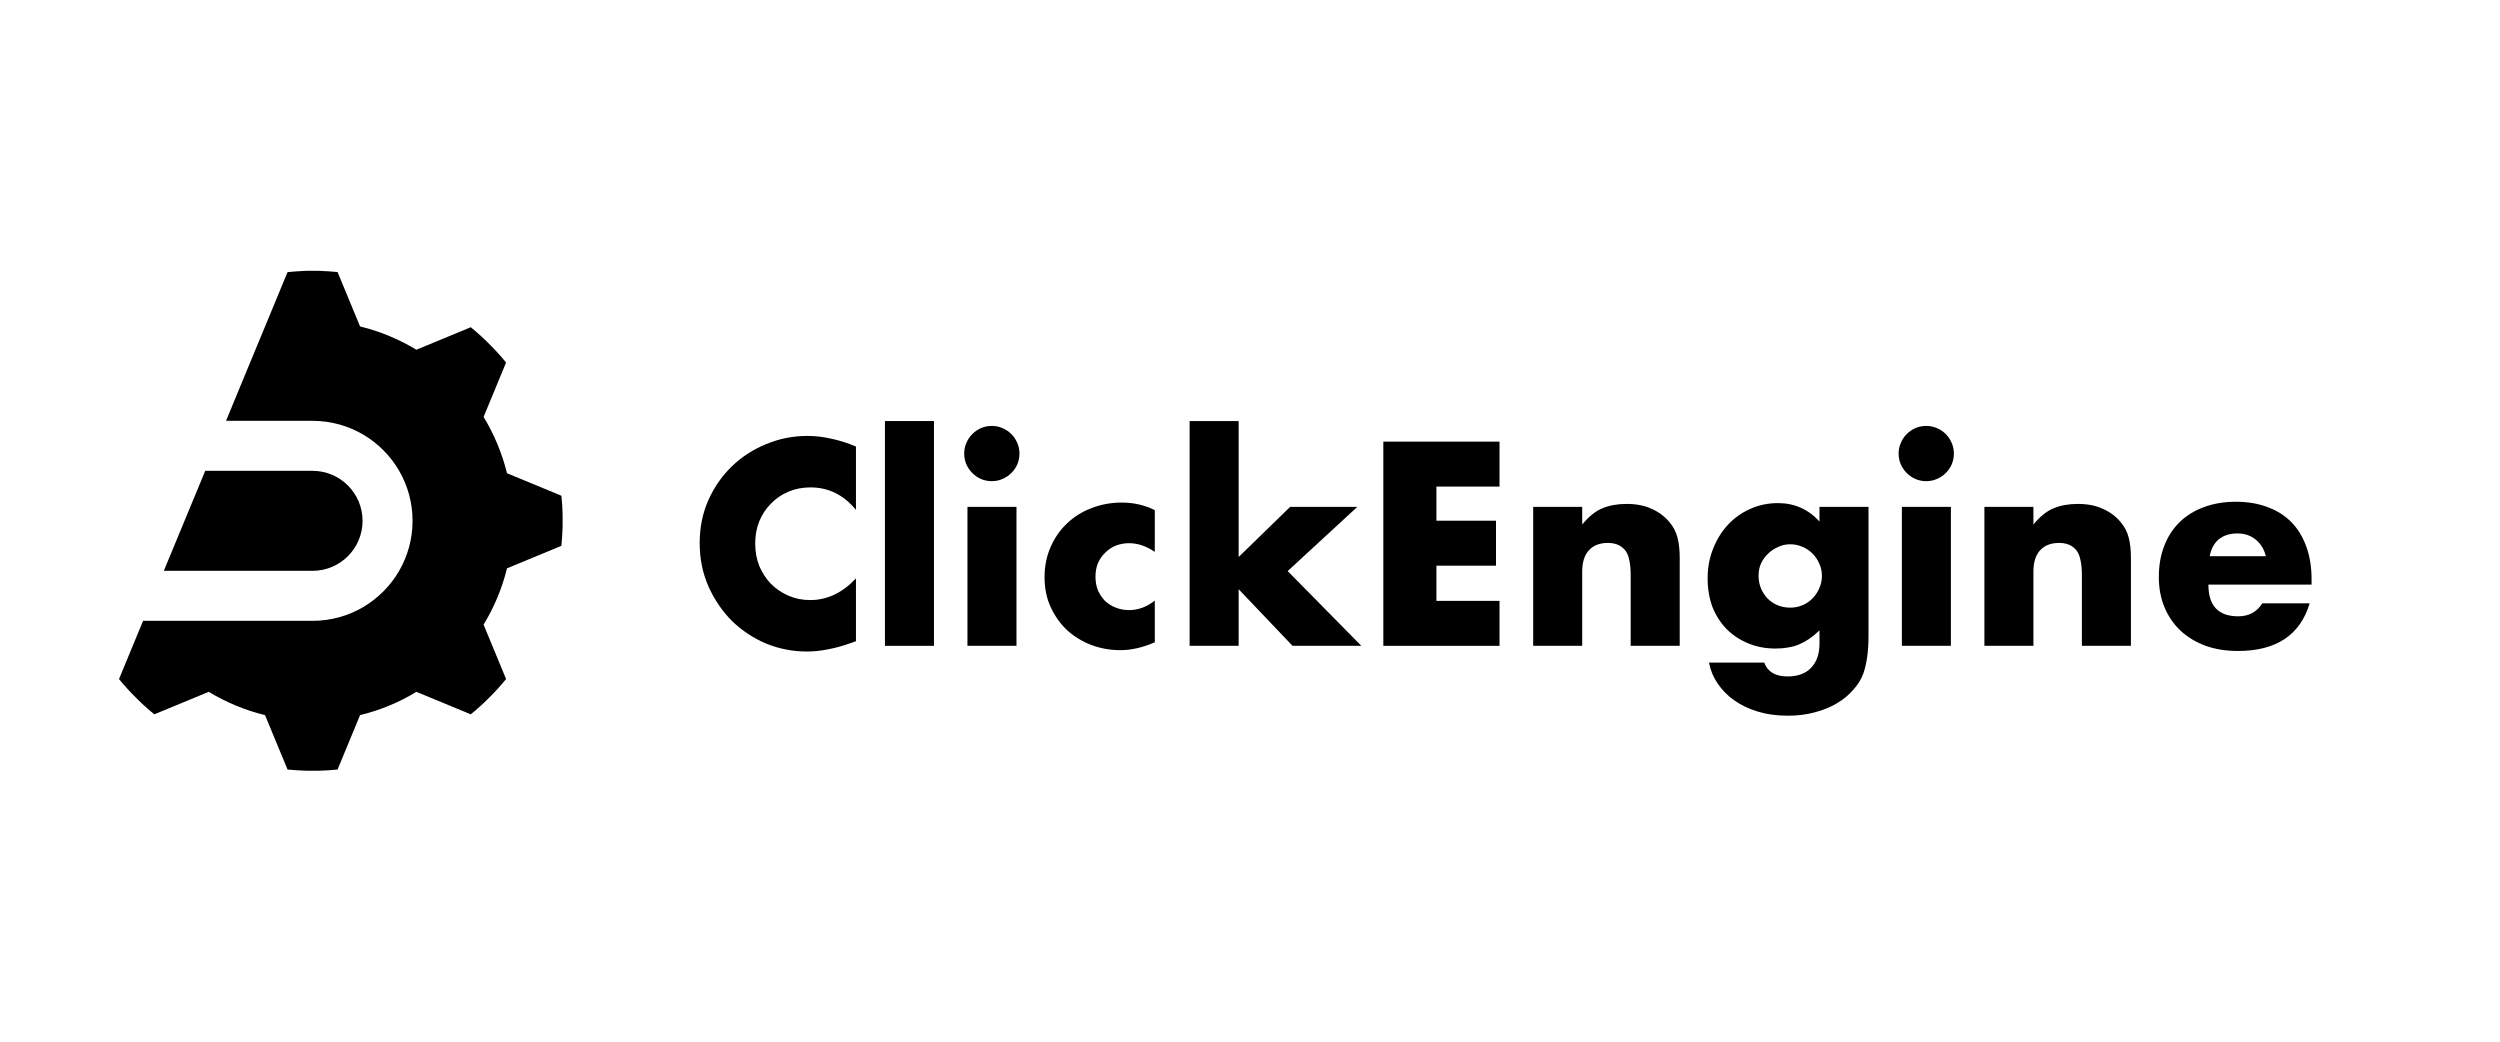
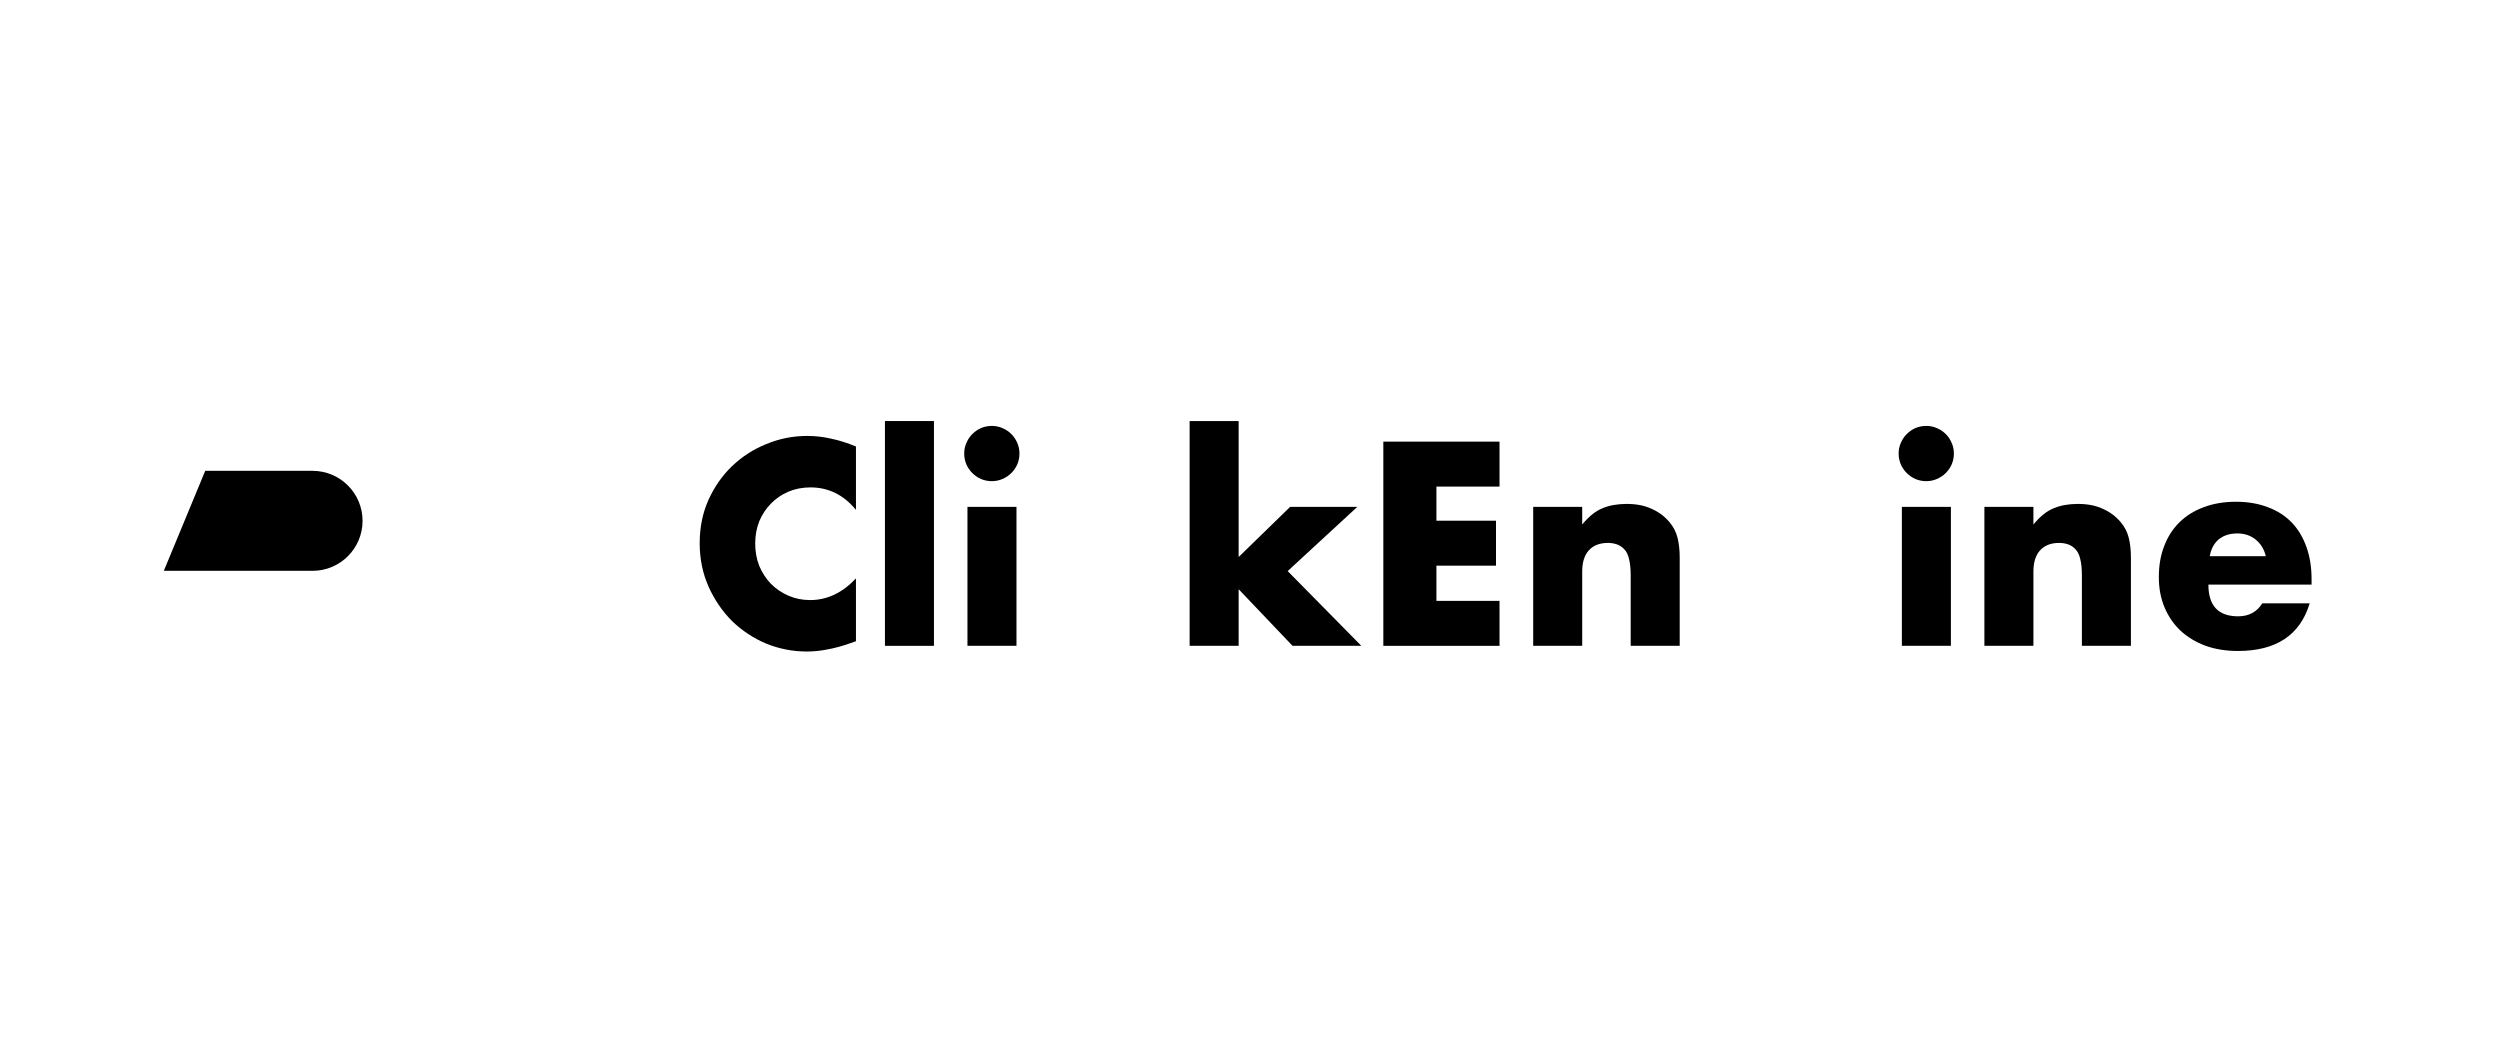
<svg xmlns="http://www.w3.org/2000/svg" width="120" height="50" viewBox="0 0 120 50" fill="none">
  <path d="M7.863 27.4L9.851 22.6H15.002C16.327 22.6 17.403 23.675 17.403 25C17.403 26.325 16.327 27.4 15.002 27.4H7.863Z" fill="black" />
-   <path d="M27.005 25.187V25.298C26.995 25.595 26.976 25.898 26.947 26.2L24.336 27.28C24.1 28.245 23.716 29.157 23.212 29.982L24.292 32.594C24.268 32.627 24.24 32.661 24.211 32.69C24.172 32.733 24.139 32.776 24.1 32.824C24.072 32.858 24.043 32.886 24.014 32.92L23.913 33.035C23.899 33.054 23.88 33.074 23.865 33.088C23.822 33.136 23.779 33.184 23.731 33.232C23.683 33.28 23.639 33.328 23.596 33.371L23.486 33.482L23.375 33.592C23.327 33.64 23.284 33.683 23.236 33.726C23.188 33.77 23.14 33.813 23.092 33.861C23.073 33.875 23.054 33.894 23.039 33.909L22.924 34.01C22.89 34.038 22.862 34.067 22.828 34.096C22.785 34.134 22.742 34.173 22.694 34.206C22.66 34.23 22.631 34.259 22.598 34.288L19.986 33.208C19.16 33.712 18.253 34.091 17.283 34.326L16.203 36.938C15.9 36.966 15.603 36.99 15.3 36.995H14.705C14.407 36.986 14.105 36.966 13.802 36.938L12.722 34.326C11.757 34.091 10.845 33.707 10.019 33.208L7.407 34.288C7.374 34.259 7.34 34.235 7.311 34.206C7.268 34.168 7.22 34.134 7.177 34.096C7.143 34.067 7.115 34.038 7.081 34.01L6.966 33.909C6.946 33.894 6.927 33.875 6.913 33.861C6.865 33.818 6.817 33.774 6.769 33.726C6.721 33.683 6.673 33.635 6.63 33.592L6.519 33.482L6.409 33.371C6.361 33.323 6.318 33.275 6.274 33.232C6.231 33.189 6.183 33.136 6.14 33.088C6.126 33.069 6.106 33.05 6.092 33.035L5.991 32.92C5.962 32.886 5.933 32.858 5.905 32.824C5.842 32.747 5.775 32.67 5.713 32.594L6.793 29.982L6.87 29.8H15.002C16.779 29.8 18.33 28.835 19.16 27.4C19.568 26.694 19.803 25.874 19.803 25C19.803 24.126 19.568 23.306 19.16 22.6C18.33 21.165 16.779 20.2 15.002 20.2H10.85L11.93 17.584L12.722 15.674L13.802 13.062C14.028 13.038 14.254 13.024 14.479 13.01C14.556 13.005 14.628 13.005 14.705 13H15.3C15.598 13.01 15.9 13.029 16.203 13.058L17.283 15.669C18.248 15.904 19.16 16.288 19.986 16.787L22.598 15.707C22.631 15.731 22.665 15.76 22.694 15.789C22.737 15.827 22.78 15.861 22.828 15.899C22.862 15.928 22.89 15.957 22.924 15.986L23.039 16.086C23.058 16.101 23.078 16.12 23.092 16.134C23.14 16.178 23.188 16.221 23.236 16.269C23.284 16.312 23.332 16.36 23.375 16.403L23.486 16.514L23.596 16.624C23.644 16.672 23.687 16.72 23.731 16.763C23.774 16.811 23.822 16.859 23.865 16.907C23.88 16.926 23.899 16.946 23.913 16.96L24.014 17.075C24.043 17.109 24.072 17.138 24.1 17.171C24.139 17.214 24.177 17.258 24.211 17.306C24.24 17.339 24.264 17.368 24.292 17.402L23.212 20.013C23.716 20.838 24.096 21.746 24.336 22.715L26.947 23.795C26.981 24.098 27 24.395 27.005 24.698V25.187Z" fill="black" />
  <path d="M41.086 24.474C40.497 23.755 39.769 23.395 38.902 23.395C38.521 23.395 38.165 23.464 37.836 23.603C37.515 23.742 37.238 23.932 37.004 24.175C36.77 24.409 36.584 24.691 36.445 25.02C36.315 25.349 36.25 25.705 36.25 26.086C36.25 26.476 36.315 26.836 36.445 27.165C36.584 27.494 36.77 27.78 37.004 28.023C37.247 28.266 37.528 28.456 37.849 28.595C38.17 28.734 38.516 28.803 38.889 28.803C39.704 28.803 40.436 28.456 41.086 27.763V30.779L40.826 30.87C40.436 31.009 40.072 31.108 39.734 31.169C39.396 31.238 39.062 31.273 38.733 31.273C38.057 31.273 37.407 31.147 36.783 30.896C36.168 30.636 35.622 30.276 35.145 29.817C34.677 29.349 34.3 28.799 34.014 28.166C33.728 27.525 33.585 26.827 33.585 26.073C33.585 25.319 33.724 24.63 34.001 24.006C34.287 23.373 34.664 22.832 35.132 22.381C35.609 21.922 36.159 21.566 36.783 21.315C37.407 21.055 38.061 20.925 38.746 20.925C39.136 20.925 39.517 20.968 39.89 21.055C40.271 21.133 40.67 21.259 41.086 21.432V24.474Z" fill="black" />
  <path d="M44.83 20.21V31H42.477V20.21H44.83Z" fill="black" />
  <path d="M48.791 24.331V31H46.438V24.331H48.791ZM46.282 21.77C46.282 21.588 46.316 21.419 46.386 21.263C46.455 21.098 46.55 20.955 46.672 20.834C46.793 20.713 46.932 20.617 47.088 20.548C47.252 20.479 47.426 20.444 47.608 20.444C47.79 20.444 47.959 20.479 48.115 20.548C48.279 20.617 48.422 20.713 48.544 20.834C48.665 20.955 48.761 21.098 48.83 21.263C48.899 21.419 48.934 21.588 48.934 21.77C48.934 21.952 48.899 22.125 48.83 22.29C48.761 22.446 48.665 22.585 48.544 22.706C48.422 22.827 48.279 22.923 48.115 22.992C47.959 23.061 47.79 23.096 47.608 23.096C47.426 23.096 47.252 23.061 47.088 22.992C46.932 22.923 46.793 22.827 46.672 22.706C46.55 22.585 46.455 22.446 46.386 22.29C46.316 22.125 46.282 21.952 46.282 21.77Z" fill="black" />
-   <path d="M55.43 26.489C55.022 26.212 54.611 26.073 54.195 26.073C53.969 26.073 53.757 26.112 53.558 26.19C53.367 26.268 53.198 26.381 53.051 26.528C52.903 26.667 52.786 26.836 52.7 27.035C52.622 27.226 52.583 27.442 52.583 27.685C52.583 27.919 52.622 28.136 52.7 28.335C52.786 28.526 52.899 28.695 53.038 28.842C53.185 28.981 53.358 29.089 53.558 29.167C53.757 29.245 53.969 29.284 54.195 29.284C54.637 29.284 55.048 29.132 55.43 28.829V30.831C54.849 31.082 54.299 31.208 53.779 31.208C53.293 31.208 52.83 31.126 52.388 30.961C51.954 30.796 51.569 30.562 51.231 30.259C50.901 29.947 50.637 29.579 50.438 29.154C50.238 28.721 50.139 28.24 50.139 27.711C50.139 27.182 50.234 26.701 50.425 26.268C50.615 25.826 50.875 25.449 51.205 25.137C51.534 24.816 51.924 24.569 52.375 24.396C52.834 24.214 53.324 24.123 53.844 24.123C54.416 24.123 54.944 24.244 55.43 24.487V26.489Z" fill="black" />
  <path d="M59.455 20.21V26.736L61.925 24.331H65.149L61.808 27.412L65.344 31H62.042L59.455 28.283V31H57.102V20.21H59.455Z" fill="black" />
  <path d="M71.977 23.356H68.948V24.994H71.808V27.152H68.948V28.842H71.977V31H66.4V21.198H71.977V23.356Z" fill="black" />
  <path d="M73.593 24.331H75.946V25.176C76.267 24.786 76.592 24.526 76.921 24.396C77.25 24.257 77.636 24.188 78.078 24.188C78.546 24.188 78.945 24.266 79.274 24.422C79.612 24.569 79.898 24.782 80.132 25.059C80.323 25.284 80.453 25.536 80.522 25.813C80.591 26.09 80.626 26.407 80.626 26.762V31H78.273V27.633C78.273 27.304 78.247 27.039 78.195 26.84C78.152 26.632 78.069 26.467 77.948 26.346C77.844 26.242 77.727 26.168 77.597 26.125C77.467 26.082 77.328 26.06 77.181 26.06C76.782 26.06 76.475 26.181 76.258 26.424C76.05 26.658 75.946 26.996 75.946 27.438V31H73.593V24.331Z" fill="black" />
-   <path d="M84.41 27.633C84.41 27.85 84.449 28.053 84.527 28.244C84.605 28.426 84.709 28.586 84.839 28.725C84.978 28.864 85.138 28.972 85.32 29.05C85.511 29.128 85.714 29.167 85.931 29.167C86.139 29.167 86.334 29.128 86.516 29.05C86.707 28.972 86.867 28.864 86.997 28.725C87.136 28.586 87.244 28.426 87.322 28.244C87.409 28.053 87.452 27.854 87.452 27.646C87.452 27.429 87.409 27.23 87.322 27.048C87.244 26.866 87.136 26.706 86.997 26.567C86.858 26.428 86.694 26.32 86.503 26.242C86.321 26.164 86.13 26.125 85.931 26.125C85.723 26.125 85.528 26.168 85.346 26.255C85.164 26.333 85.004 26.441 84.865 26.58C84.726 26.71 84.614 26.866 84.527 27.048C84.449 27.23 84.41 27.425 84.41 27.633ZM89.688 24.331V30.545C89.688 30.918 89.666 31.251 89.623 31.546C89.579 31.841 89.519 32.101 89.441 32.326C89.337 32.612 89.172 32.876 88.947 33.119C88.73 33.37 88.466 33.587 88.154 33.769C87.842 33.951 87.487 34.094 87.088 34.198C86.698 34.302 86.273 34.354 85.814 34.354C85.294 34.354 84.817 34.289 84.384 34.159C83.951 34.029 83.569 33.847 83.24 33.613C82.919 33.388 82.655 33.119 82.447 32.807C82.239 32.504 82.1 32.17 82.031 31.806H84.683C84.847 32.248 85.22 32.469 85.801 32.469C86.295 32.469 86.672 32.33 86.932 32.053C87.201 31.776 87.335 31.39 87.335 30.896V30.259C87.162 30.424 86.993 30.562 86.828 30.675C86.672 30.779 86.512 30.866 86.347 30.935C86.182 31.004 86.009 31.052 85.827 31.078C85.645 31.113 85.446 31.13 85.229 31.13C84.752 31.13 84.314 31.048 83.916 30.883C83.517 30.718 83.171 30.489 82.876 30.194C82.59 29.899 82.365 29.548 82.2 29.141C82.044 28.725 81.966 28.266 81.966 27.763C81.966 27.252 82.053 26.779 82.226 26.346C82.399 25.904 82.633 25.523 82.928 25.202C83.231 24.873 83.587 24.617 83.994 24.435C84.41 24.244 84.861 24.149 85.346 24.149C86.135 24.149 86.798 24.444 87.335 25.033V24.331H89.688Z" fill="black" />
  <path d="M93.643 24.331V31H91.29V24.331H93.643ZM91.134 21.77C91.134 21.588 91.169 21.419 91.238 21.263C91.308 21.098 91.403 20.955 91.524 20.834C91.646 20.713 91.784 20.617 91.94 20.548C92.105 20.479 92.278 20.444 92.46 20.444C92.642 20.444 92.811 20.479 92.967 20.548C93.132 20.617 93.275 20.713 93.396 20.834C93.518 20.955 93.613 21.098 93.682 21.263C93.752 21.419 93.786 21.588 93.786 21.77C93.786 21.952 93.752 22.125 93.682 22.29C93.613 22.446 93.518 22.585 93.396 22.706C93.275 22.827 93.132 22.923 92.967 22.992C92.811 23.061 92.642 23.096 92.46 23.096C92.278 23.096 92.105 23.061 91.94 22.992C91.784 22.923 91.646 22.827 91.524 22.706C91.403 22.585 91.308 22.446 91.238 22.29C91.169 22.125 91.134 21.952 91.134 21.77Z" fill="black" />
  <path d="M95.251 24.331H97.604V25.176C97.925 24.786 98.25 24.526 98.579 24.396C98.909 24.257 99.294 24.188 99.736 24.188C100.204 24.188 100.603 24.266 100.932 24.422C101.27 24.569 101.556 24.782 101.79 25.059C101.981 25.284 102.111 25.536 102.18 25.813C102.25 26.09 102.284 26.407 102.284 26.762V31H99.931V27.633C99.931 27.304 99.905 27.039 99.853 26.84C99.81 26.632 99.728 26.467 99.606 26.346C99.502 26.242 99.385 26.168 99.255 26.125C99.125 26.082 98.987 26.06 98.839 26.06C98.441 26.06 98.133 26.181 97.916 26.424C97.708 26.658 97.604 26.996 97.604 27.438V31H95.251V24.331Z" fill="black" />
  <path d="M108.759 26.697C108.681 26.368 108.521 26.103 108.278 25.904C108.035 25.705 107.741 25.605 107.394 25.605C107.03 25.605 106.731 25.7 106.497 25.891C106.272 26.082 106.129 26.35 106.068 26.697H108.759ZM106.003 28.062C106.003 29.076 106.48 29.583 107.433 29.583C107.944 29.583 108.33 29.375 108.59 28.959H110.865C110.406 30.484 109.257 31.247 107.42 31.247C106.857 31.247 106.341 31.165 105.873 31C105.405 30.827 105.002 30.584 104.664 30.272C104.335 29.96 104.079 29.587 103.897 29.154C103.715 28.721 103.624 28.235 103.624 27.698C103.624 27.143 103.711 26.645 103.884 26.203C104.057 25.752 104.304 25.371 104.625 25.059C104.946 24.747 105.331 24.509 105.782 24.344C106.241 24.171 106.757 24.084 107.329 24.084C107.892 24.084 108.399 24.171 108.85 24.344C109.301 24.509 109.682 24.751 109.994 25.072C110.306 25.393 110.544 25.787 110.709 26.255C110.874 26.714 110.956 27.234 110.956 27.815V28.062H106.003Z" fill="black" />
</svg>